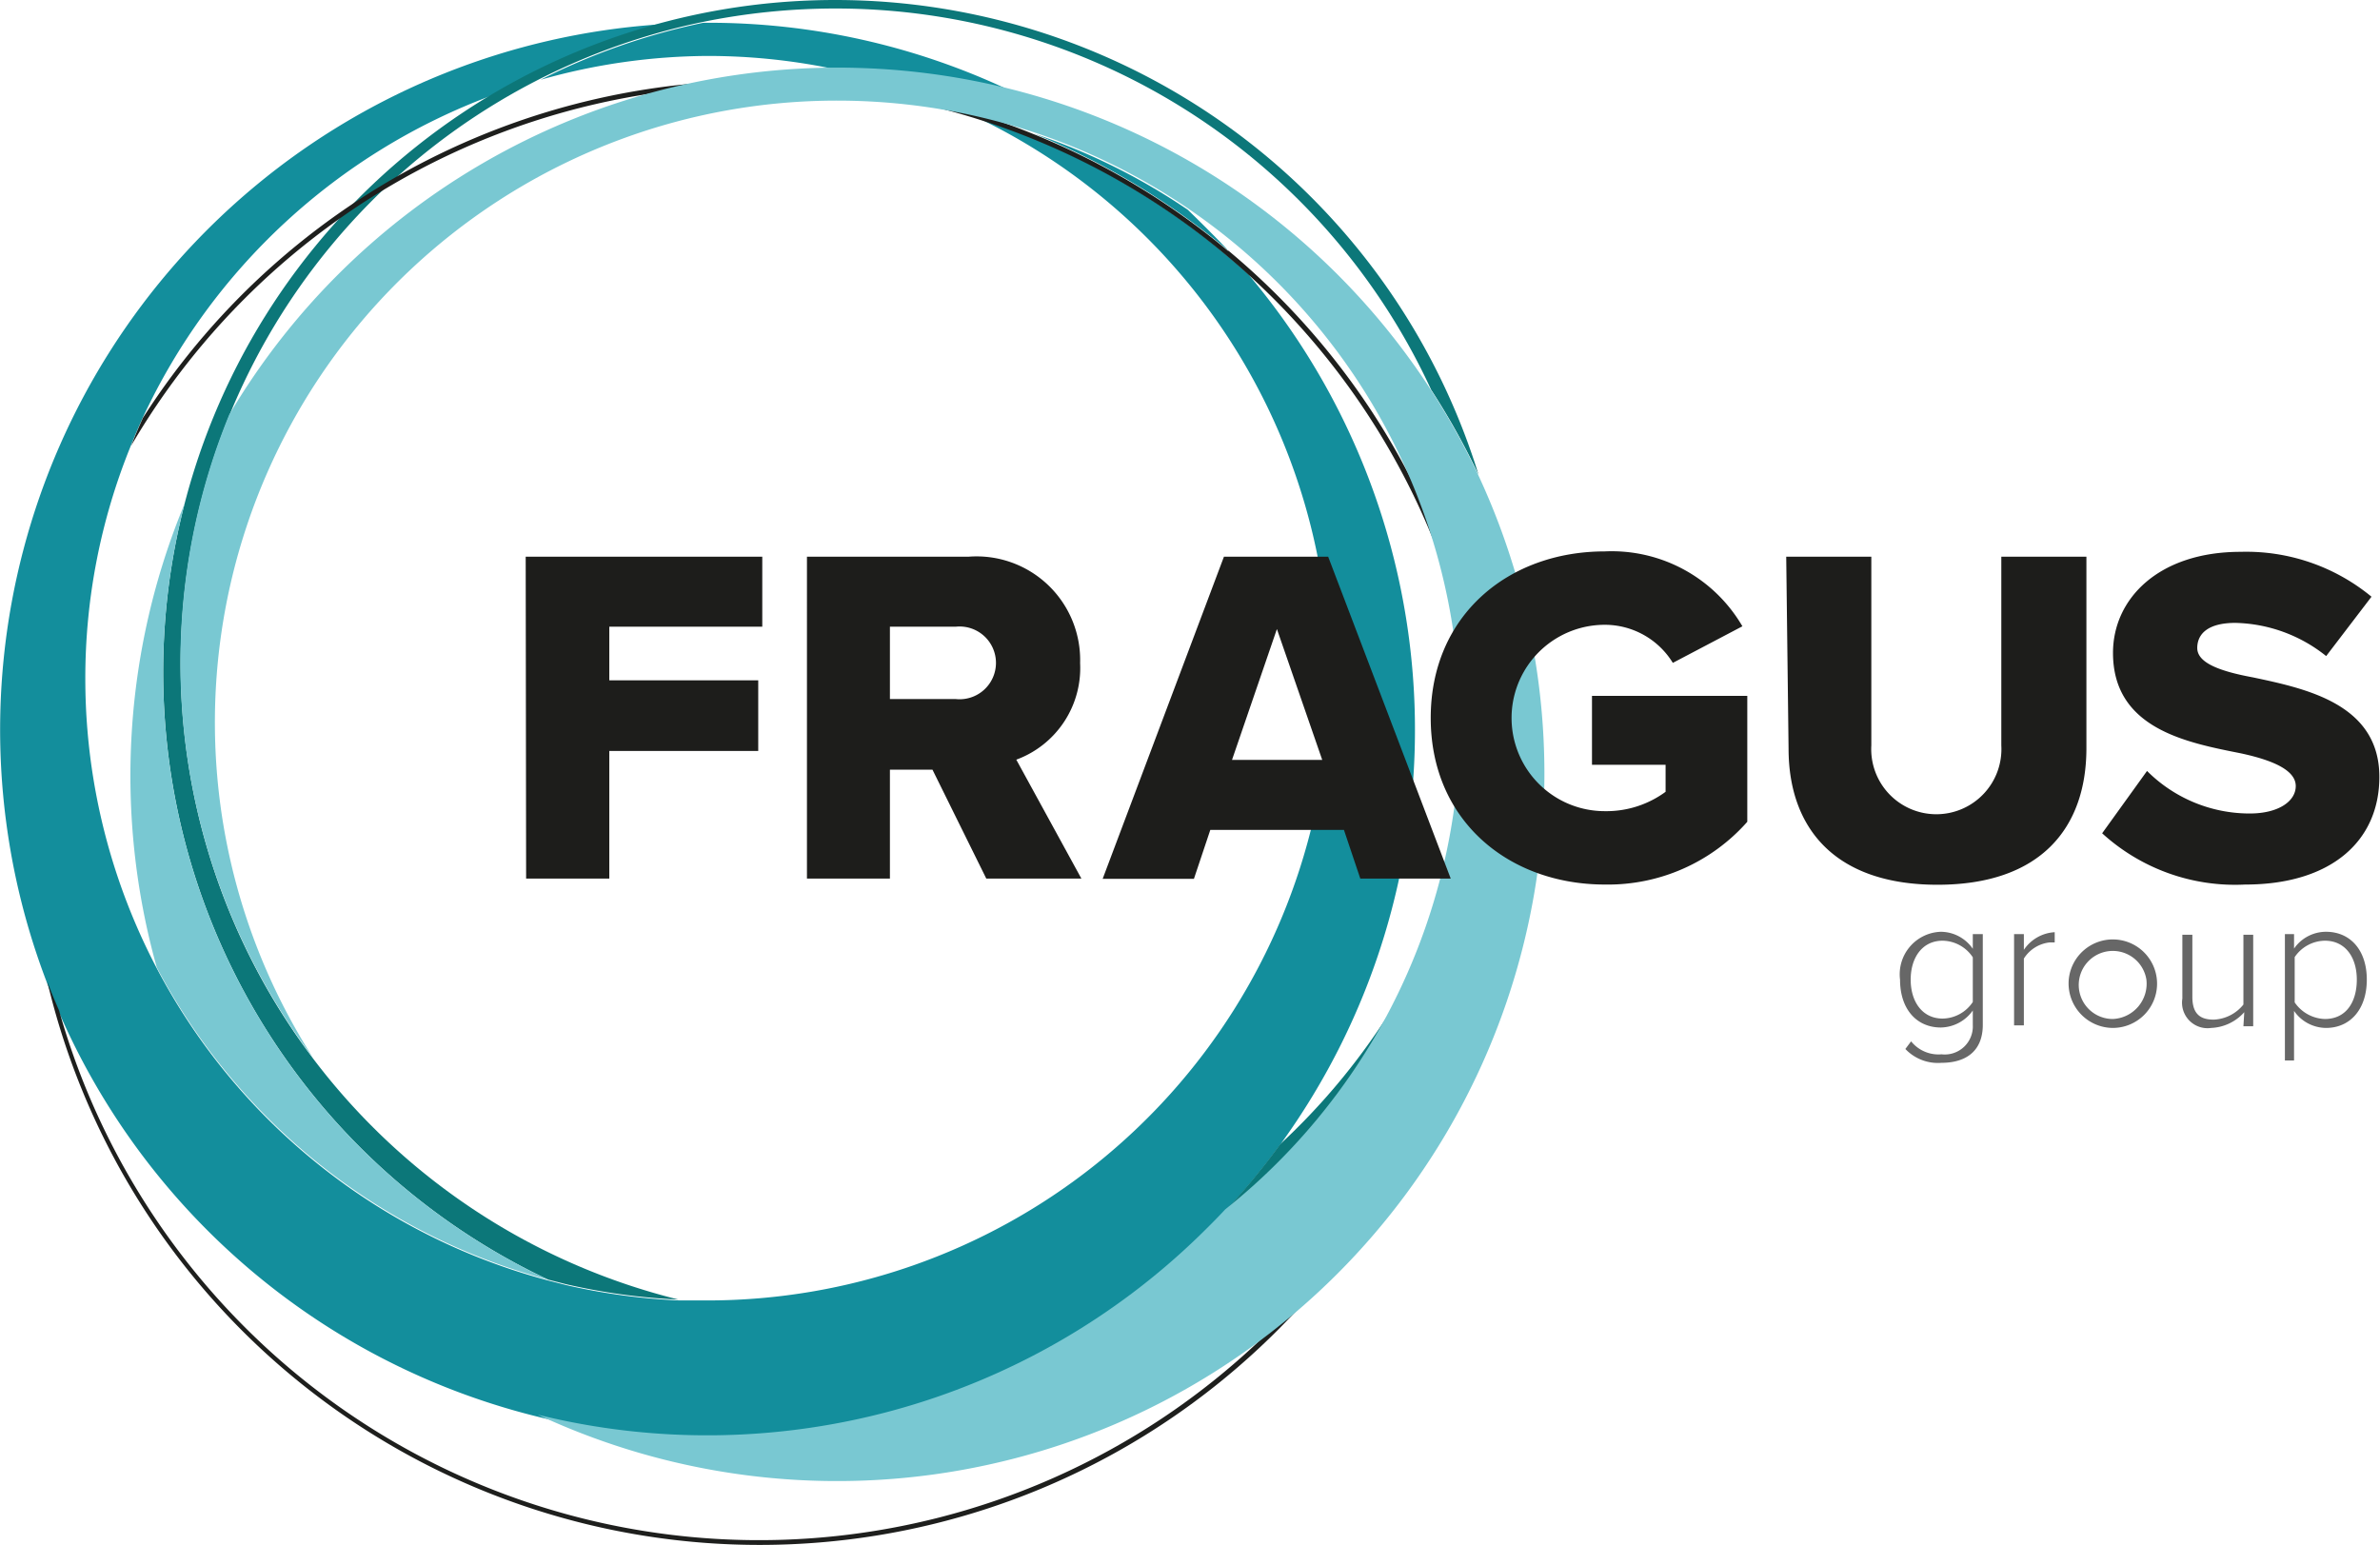
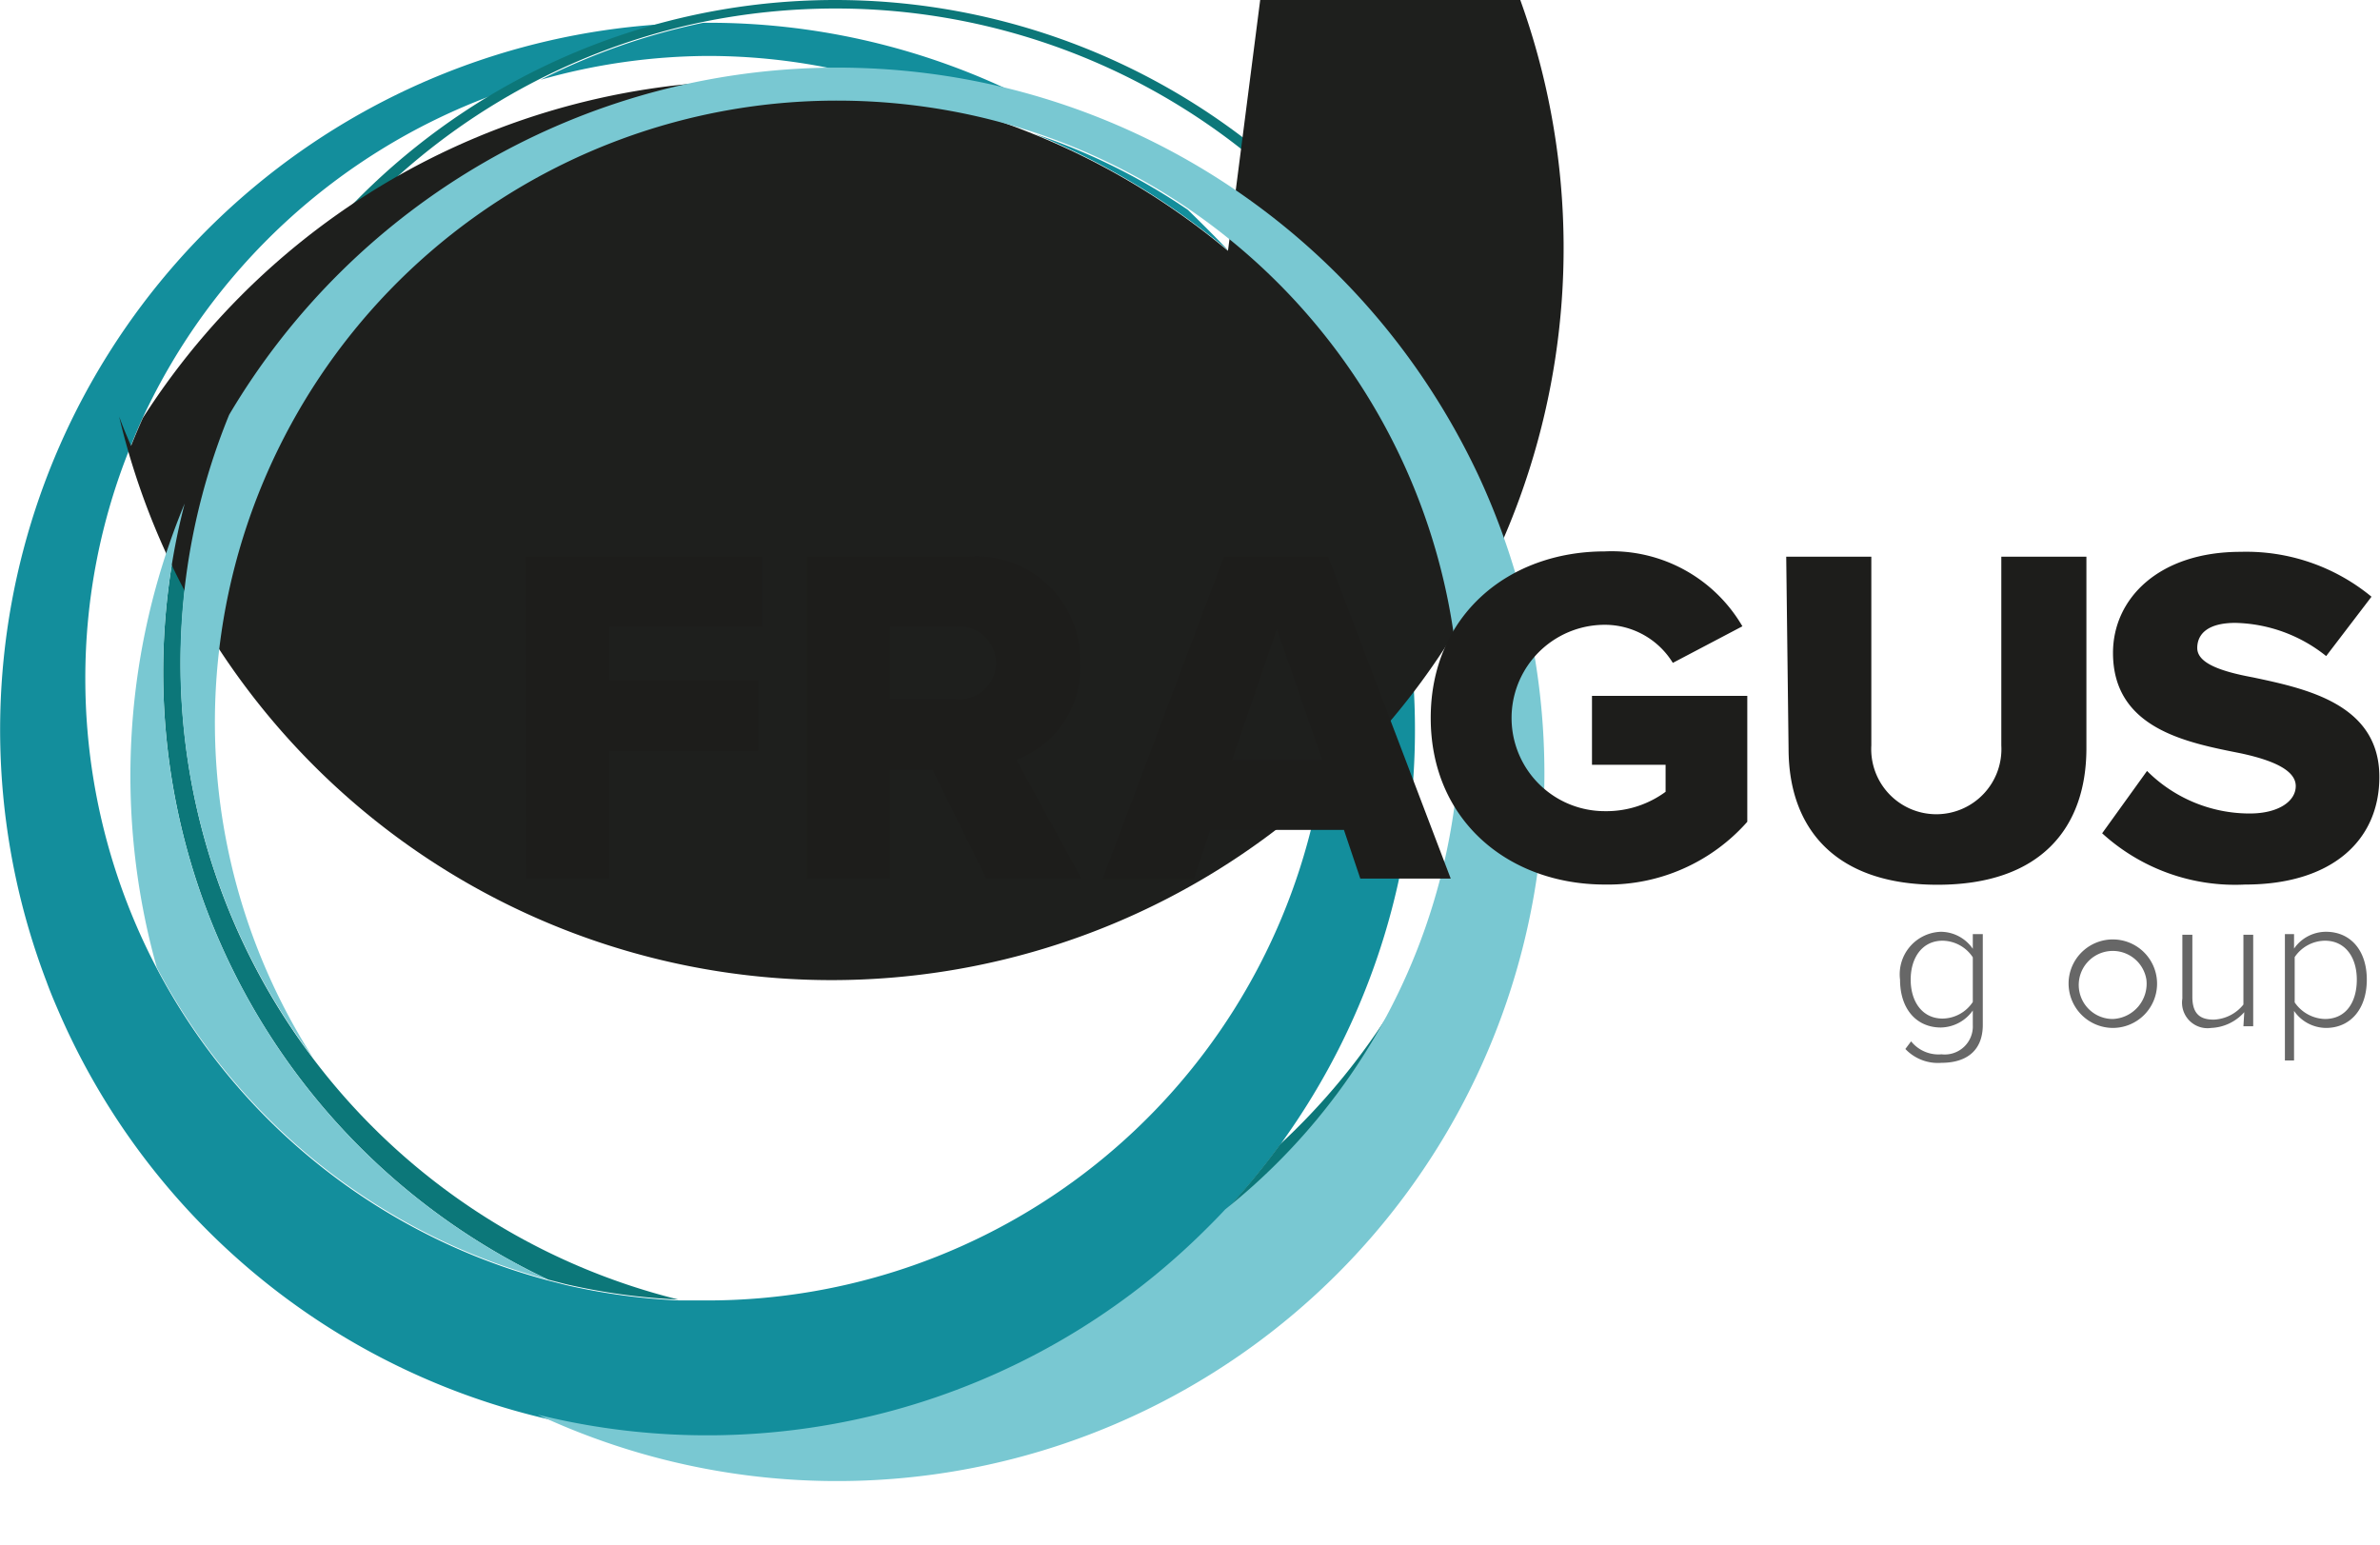
<svg xmlns="http://www.w3.org/2000/svg" viewBox="0 0 111.87 72.61">
  <defs>
    <style>.cls-1{fill:#138e9c;}.cls-2{fill:#0c7779;}.cls-3{fill:#1e1f1d;}.cls-4{fill:#79c8d2;}.cls-5{fill:#676767;}.cls-6{fill:#1d1d1b;}</style>
  </defs>
  <g id="cirkle">
    <path class="cls-1" d="M295,394.56a29.37,29.37,0,0,0-7.23-3.58,34.69,34.69,0,0,1,9.15,5.51C296.28,395.82,295.64,395.18,295,394.56Z" transform="translate(-239.17 -384.7)" />
    <path class="cls-1" d="M272.43,387.33a29,29,0,0,1,5.78.58h.34a33.34,33.34,0,0,1,8,1,33.09,33.09,0,0,0-14.1-3.14h-.22a30.87,30.87,0,0,0-7.65,2.68A29.21,29.21,0,0,1,272.43,387.33Z" transform="translate(-239.17 -384.7)" />
    <path class="cls-1" d="M297.9,397.64a34.28,34.28,0,0,0-12.66-7.35,29.25,29.25,0,0,1-12.81,55.54c-.46,0-.91,0-1.36,0a29.58,29.58,0,0,1-5.28-.72l-.86-.22a29.27,29.27,0,0,1-21.75-28.27,28.94,28.94,0,0,1,2.12-10.92c.18-.45.36-.88.56-1.32a29.38,29.38,0,0,1,16.45-15.2,31.48,31.48,0,0,1,7.81-3.33,33.23,33.23,0,0,0-28.76,45c.17.47.36.92.56,1.38a33.21,33.21,0,0,0,53.67,10.6c.4-.39.79-.78,1.17-1.19a34,34,0,0,0,2.59-3.14,33.18,33.18,0,0,0-1.45-40.84Z" transform="translate(-239.17 -384.7)" />
    <path class="cls-2" d="M299.35,438.48a34,34,0,0,1-2.59,3.14,29.49,29.49,0,0,0,7.6-9.12A31.25,31.25,0,0,1,299.35,438.48Z" transform="translate(-239.17 -384.7)" />
    <path class="cls-2" d="M278.44,384.7a31.59,31.59,0,0,0-13.51,60.15l.86.22a29.58,29.58,0,0,0,5.28.72,30.8,30.8,0,0,1,1.14-60.06,31.2,31.2,0,0,1,6.23-.63,30.82,30.82,0,0,1,28,17.92,33.86,33.86,0,0,1,2.23,4A31.65,31.65,0,0,0,278.44,384.7Z" transform="translate(-239.17 -384.7)" />
-     <path class="cls-3" d="M296.89,396.49a34.37,34.37,0,0,0-51,7.85c-.2.44-.38.87-.56,1.32a34.19,34.19,0,1,1-3.38,26.55c-.2-.46-.39-.91-.56-1.38a34.41,34.41,0,1,0,55.53-34.34Z" transform="translate(-239.17 -384.7)" />
+     <path class="cls-3" d="M296.89,396.49a34.37,34.37,0,0,0-51,7.85c-.2.44-.38.87-.56,1.32c-.2-.46-.39-.91-.56-1.38a34.41,34.41,0,1,0,55.53-34.34Z" transform="translate(-239.17 -384.7)" />
    <path class="cls-4" d="M264.93,444.85a31.58,31.58,0,0,1-17.08-36.48,33.38,33.38,0,0,0-1.31,21.81,29.38,29.38,0,0,0,19.25,14.89Z" transform="translate(-239.17 -384.7)" />
    <path class="cls-4" d="M308.64,407a33.86,33.86,0,0,0-2.23-4,33.2,33.2,0,0,0-27.86-15.12h-.34a33.25,33.25,0,0,0-28.27,16.32,30.78,30.78,0,0,0,3.95,30.23,29.23,29.23,0,0,1,24.66-45,29.55,29.55,0,0,1,6.63.76,29.24,29.24,0,0,1,19.18,42.24,29.49,29.49,0,0,1-7.6,9.12c-.38.41-.77.8-1.17,1.19a33.19,33.19,0,0,1-31.14,8.46A33.25,33.25,0,0,0,308.64,407Z" transform="translate(-239.17 -384.7)" />
  </g>
  <g id="Lager_3" data-name="Lager 3">
    <path class="cls-5" d="M329,433.65a1.65,1.65,0,0,0,1.43.61,1.32,1.32,0,0,0,1.47-1.38v-.68a1.88,1.88,0,0,1-1.5.8c-1.14,0-1.92-.86-1.92-2.25a2,2,0,0,1,1.92-2.25,1.84,1.84,0,0,1,1.5.8v-.69h.47v4.26c0,1.32-.89,1.79-1.94,1.79a2.11,2.11,0,0,1-1.7-.65Zm2.9-3.95a1.73,1.73,0,0,0-1.42-.78c-.95,0-1.5.79-1.5,1.83s.55,1.83,1.5,1.83a1.73,1.73,0,0,0,1.42-.78Z" transform="translate(-239.17 -384.7)" />
-     <path class="cls-5" d="M333.84,428.61h.46v.74a1.87,1.87,0,0,1,1.45-.83V429l-.23,0a1.64,1.64,0,0,0-1.22.76v3.14h-.46Z" transform="translate(-239.17 -384.7)" />
    <path class="cls-5" d="M336.41,430.75a2.08,2.08,0,1,1,2.07,2.27A2.09,2.09,0,0,1,336.41,430.75Zm3.65,0a1.6,1.6,0,1,0-1.58,1.85A1.66,1.66,0,0,0,340.06,430.75Z" transform="translate(-239.17 -384.7)" />
    <path class="cls-5" d="M344.66,432.28a2.2,2.2,0,0,1-1.55.74,1.2,1.2,0,0,1-1.36-1.38v-3h.47v2.92c0,.84.41,1.07,1,1.07a1.88,1.88,0,0,0,1.4-.71v-3.28h.46v4.3h-.46Z" transform="translate(-239.17 -384.7)" />
    <path class="cls-5" d="M346.57,434.55v-5.94H347v.68a1.83,1.83,0,0,1,1.5-.79c1.15,0,1.92.87,1.92,2.25s-.77,2.27-1.92,2.27a1.84,1.84,0,0,1-1.5-.8v2.33Zm1.88-5.63a1.74,1.74,0,0,0-1.42.77v2.13a1.78,1.78,0,0,0,1.42.78c1,0,1.5-.8,1.5-1.85S349.41,428.92,348.45,428.92Z" transform="translate(-239.17 -384.7)" />
    <path class="cls-6" d="M263.88,410.87H275v3.29h-7.19v2.52h7V420h-7v6h-3.91Z" transform="translate(-239.17 -384.7)" />
    <path class="cls-6" d="M283,420.88h-2V426h-3.9V410.87h7.58a4.87,4.87,0,0,1,5.26,5,4.59,4.59,0,0,1-3,4.54L290,426h-4.47Zm1.09-6.72H281v3.4h3.09a1.71,1.71,0,1,0,0-3.4Z" transform="translate(-239.17 -384.7)" />
    <path class="cls-6" d="M302.34,423.71h-6.28l-.77,2.3H291l5.7-15.14h4.9L307.36,426h-4.25Zm-5.26-3.29h4.24l-2.13-6.15Z" transform="translate(-239.17 -384.7)" />
    <path class="cls-6" d="M314.6,410.62a7.11,7.11,0,0,1,6.47,3.52l-3.27,1.72a3.75,3.75,0,0,0-3.2-1.79,4.38,4.38,0,0,0,0,8.76,4.7,4.7,0,0,0,2.86-.91v-1.27H314v-3.24h7.3v5.92a8.74,8.74,0,0,1-6.69,2.95c-4.52,0-8.19-3-8.19-7.83S310.08,410.62,314.6,410.62Z" transform="translate(-239.17 -384.7)" />
    <path class="cls-6" d="M323.13,410.87h4v8.87a3.06,3.06,0,1,0,6.11,0v-8.87h4v9c0,3.76-2.16,6.42-7,6.42s-7-2.68-7-6.4Z" transform="translate(-239.17 -384.7)" />
    <path class="cls-6" d="M340.09,420.94a6.82,6.82,0,0,0,4.83,2c1.34,0,2.16-.57,2.16-1.29s-1-1.2-2.59-1.54c-2.5-.5-6-1.14-6-4.72,0-2.55,2.15-4.75,6-4.75a9.25,9.25,0,0,1,6.15,2.11l-2.13,2.79a7.06,7.06,0,0,0-4.27-1.56c-1.29,0-1.79.52-1.79,1.18s.93,1.07,2.61,1.38c2.5.53,5.95,1.25,5.95,4.68,0,3-2.25,5.06-6.31,5.06a9.27,9.27,0,0,1-6.72-2.41Z" transform="translate(-239.17 -384.7)" />
  </g>
</svg>